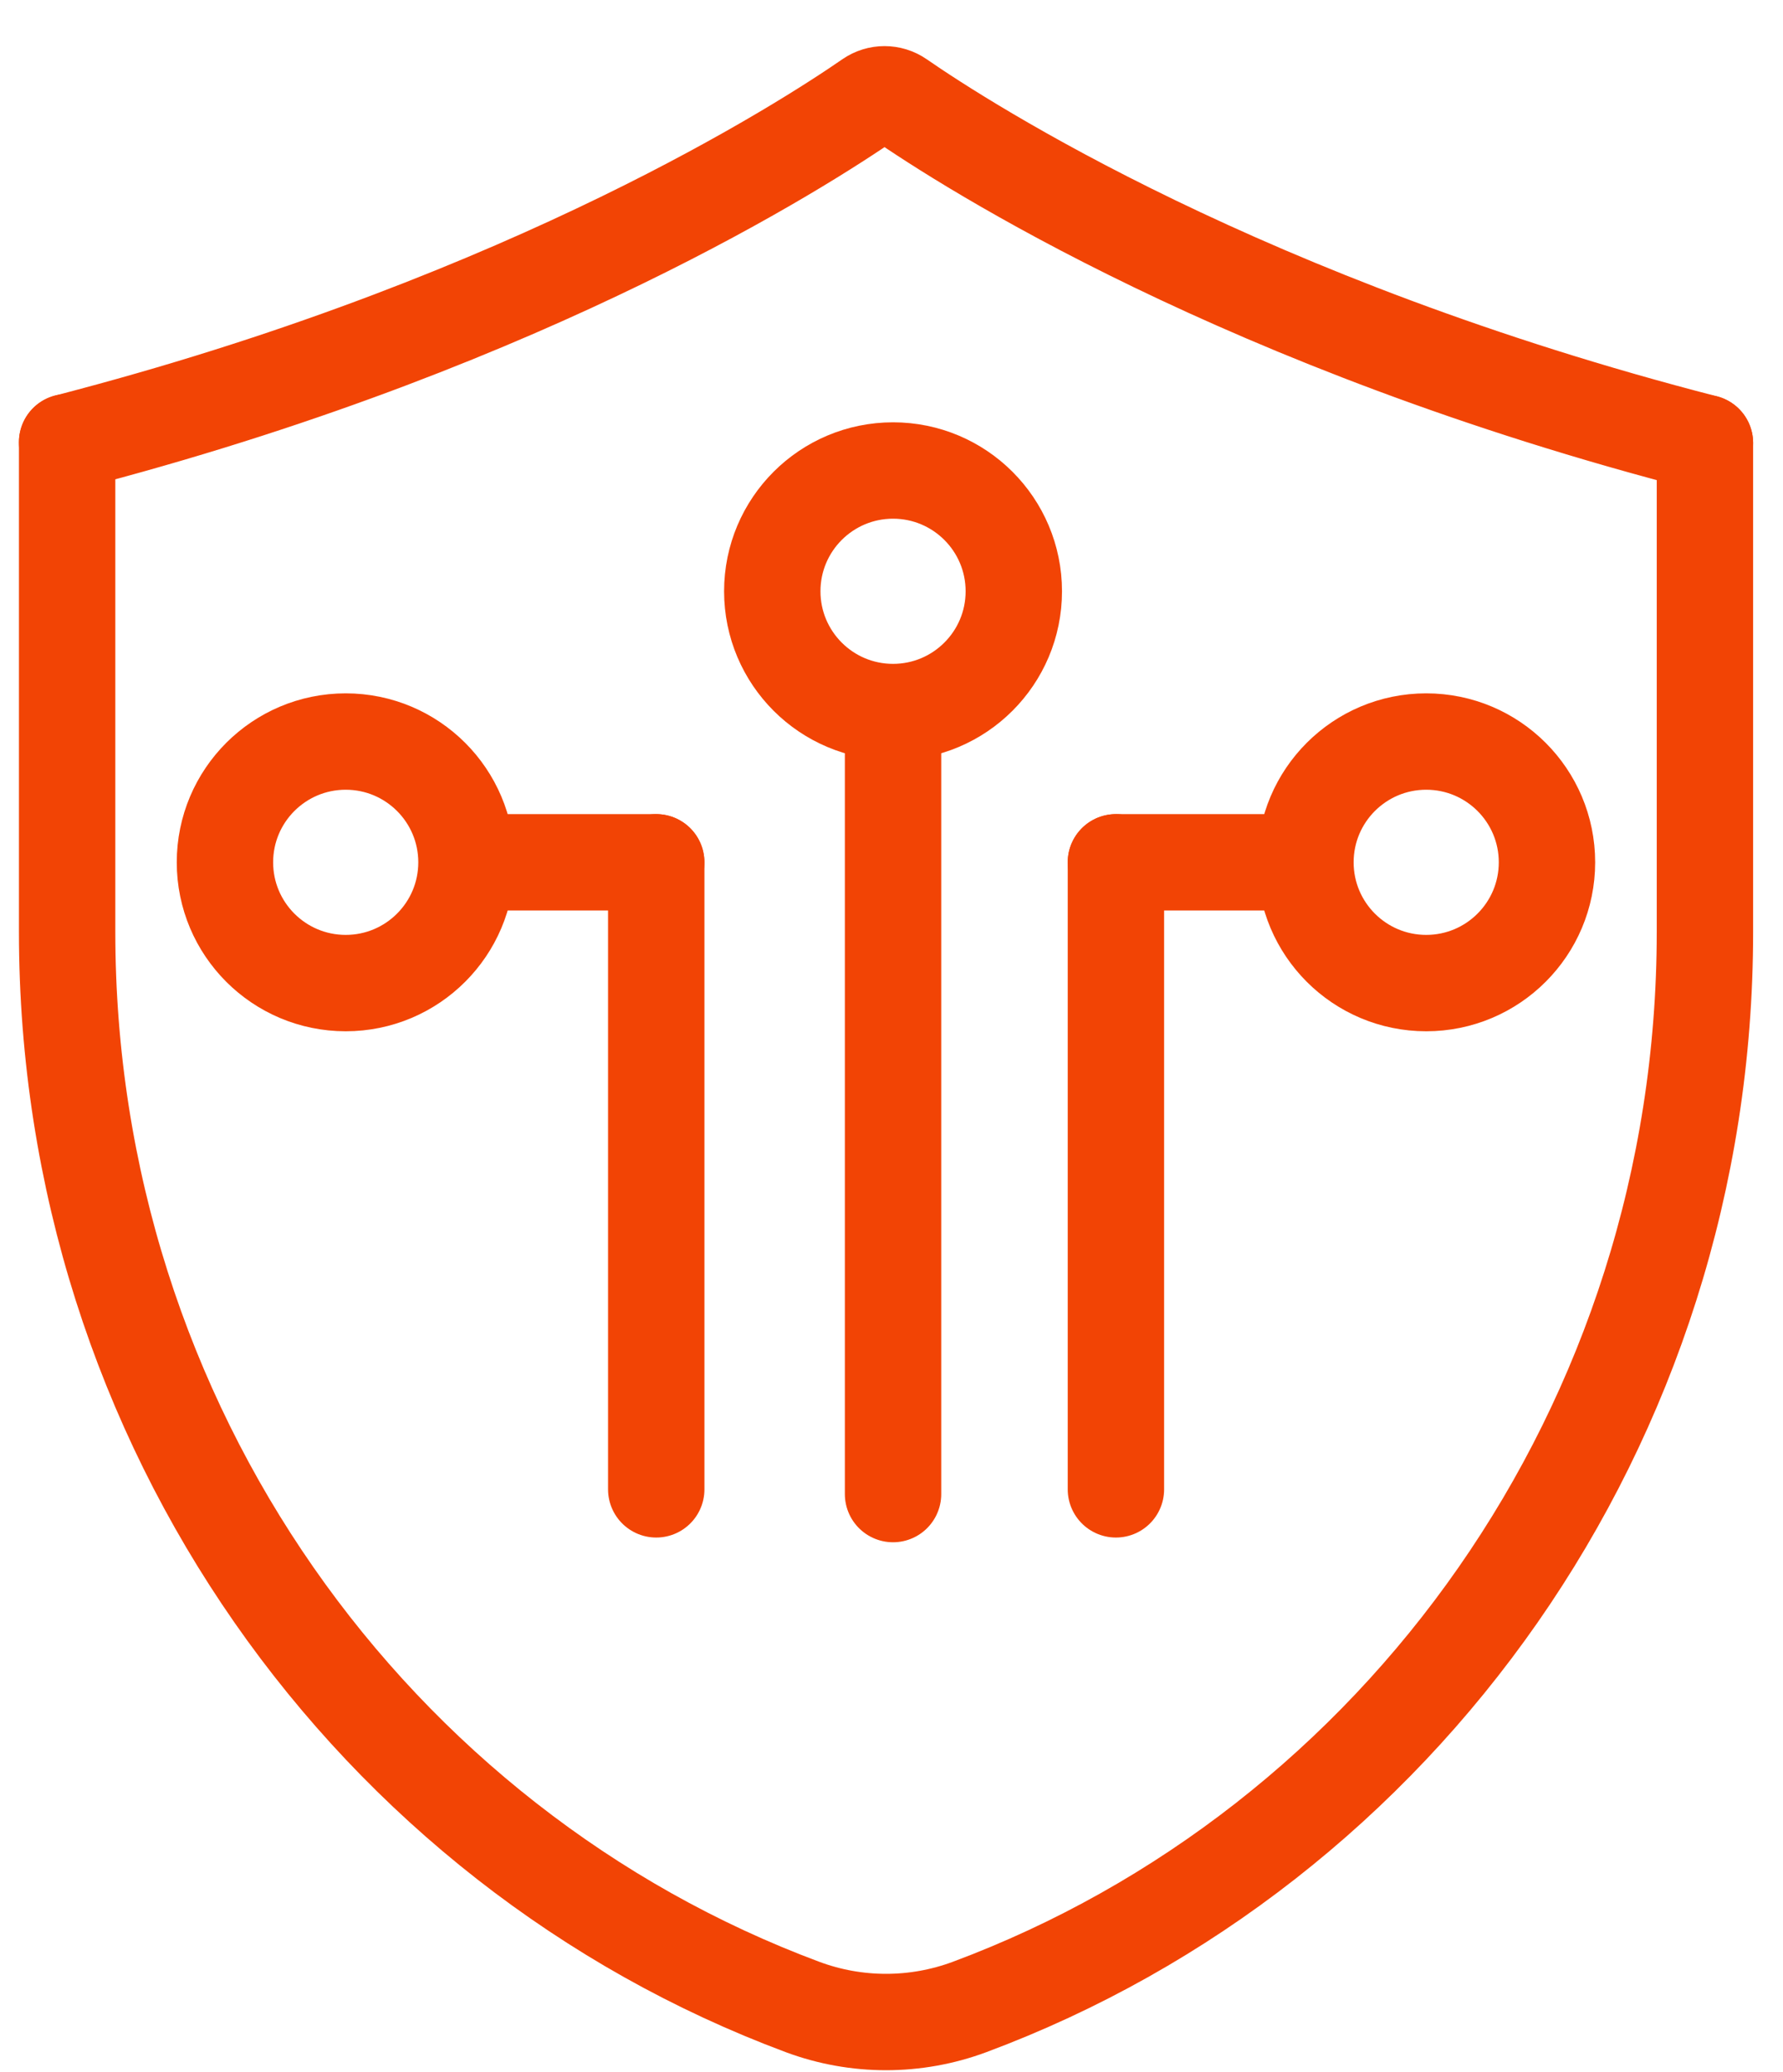
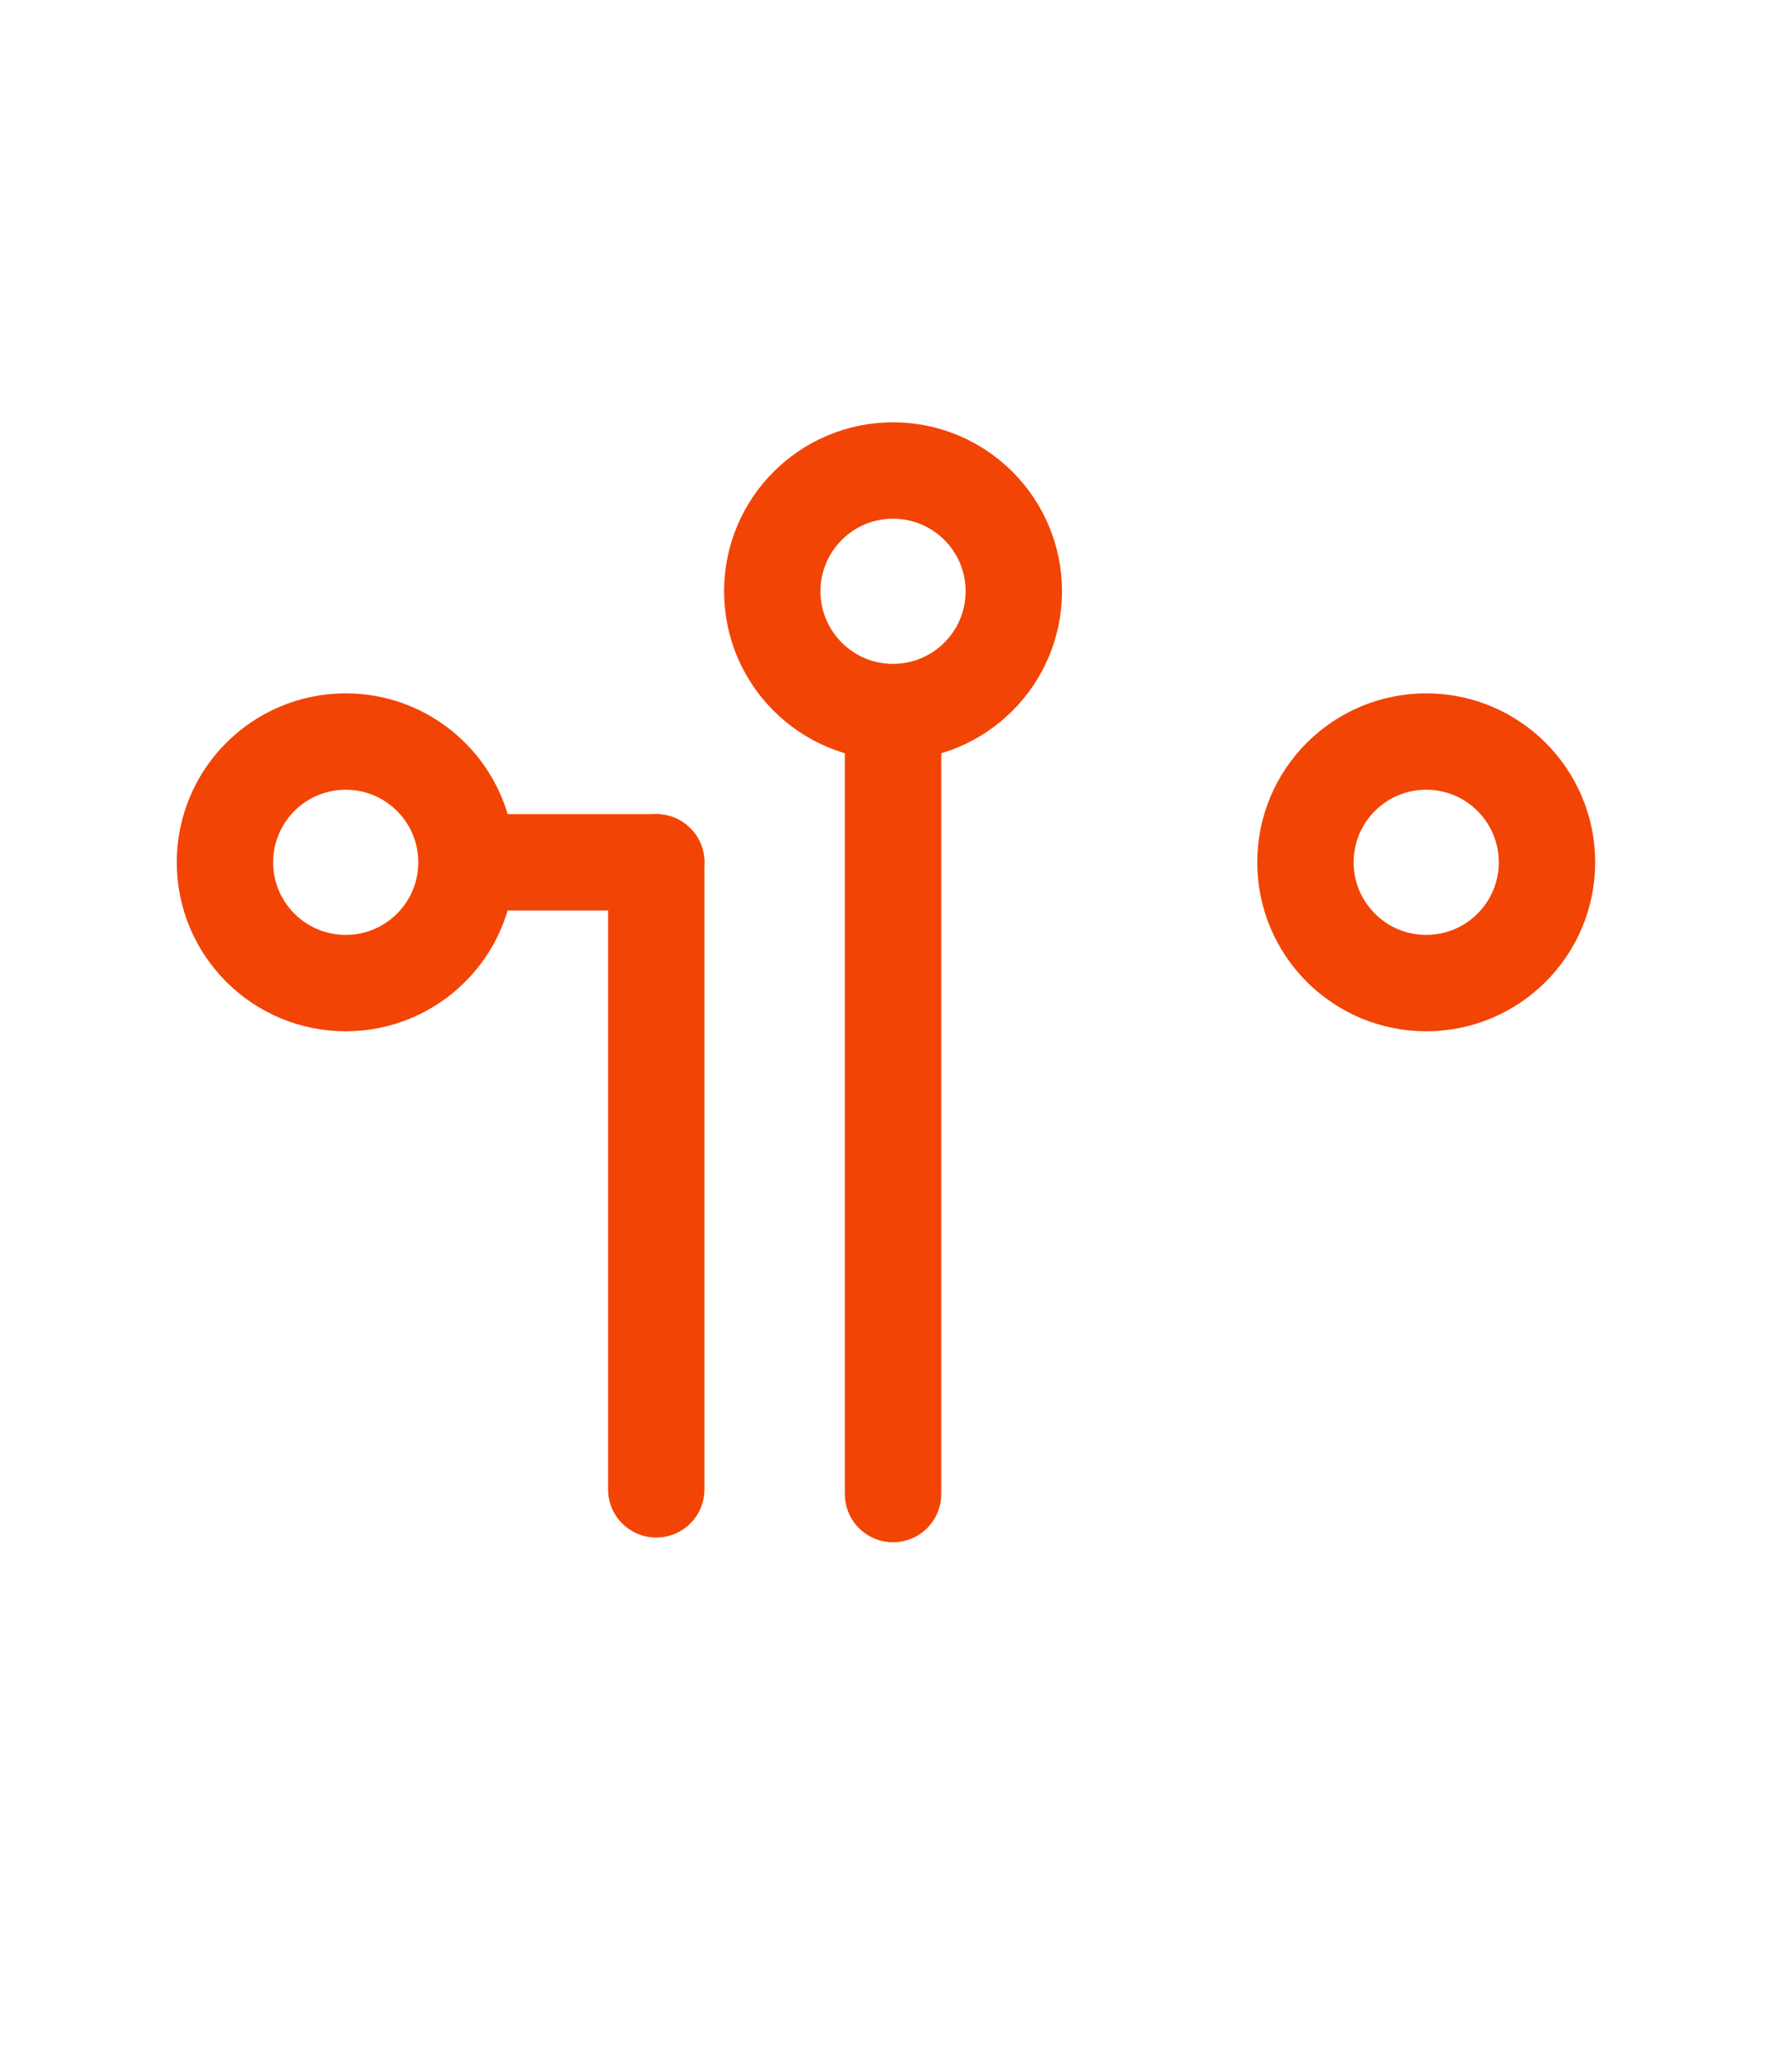
<svg xmlns="http://www.w3.org/2000/svg" width="37" height="43" viewBox="0 0 37 43" fill="none">
  <g id="icon/fast">
-     <path id="Vector" d="M35.38 9.192V19.338C35.38 29.594 29.022 38.328 20.12 41.645C19.002 42.061 17.771 42.061 16.654 41.645C7.749 38.328 1.393 29.594 1.393 19.338V9.175" stroke="#F24405" stroke-width="2" stroke-linecap="round" stroke-linejoin="round" />
-     <path id="Vector_2" d="M35.38 9.192C25.835 6.734 20.042 3.006 18.662 2.052C18.477 1.925 18.233 1.925 18.049 2.052C16.693 2.989 11.084 6.601 1.846 9.057C1.695 9.098 1.546 9.136 1.393 9.177" stroke="#F24405" stroke-width="2" stroke-linecap="round" stroke-linejoin="round" />
    <g id="Group">
      <path id="Vector_3" d="M18.532 31.002L18.532 15.073" stroke="#F24405" stroke-width="2" stroke-linecap="round" stroke-linejoin="round" />
      <g id="Group_2">
        <path id="Vector_4" d="M13.618 30.904V17.893" stroke="#F24405" stroke-width="2" stroke-linecap="round" stroke-linejoin="round" />
        <path id="Vector_5" d="M13.617 17.893H9.856" stroke="#F24405" stroke-width="2" stroke-linecap="round" stroke-linejoin="round" />
        <path id="Vector_6" d="M7.174 20.399C8.558 20.399 9.68 19.277 9.68 17.893C9.68 16.509 8.558 15.387 7.174 15.387C5.79 15.387 4.668 16.509 4.668 17.893C4.668 19.277 5.79 20.399 7.174 20.399Z" stroke="#F24405" stroke-width="2" stroke-linecap="round" stroke-linejoin="round" />
      </g>
      <g id="Group_3">
-         <path id="Vector_7" d="M23.157 17.893V30.904" stroke="#F24405" stroke-width="2" stroke-linecap="round" stroke-linejoin="round" />
-         <path id="Vector_8" d="M26.849 17.893H23.157" stroke="#F24405" stroke-width="2" stroke-linecap="round" stroke-linejoin="round" />
        <path id="Vector_9" d="M29.596 20.399C30.98 20.399 32.102 19.277 32.102 17.893C32.102 16.509 30.98 15.387 29.596 15.387C28.212 15.387 27.09 16.509 27.09 17.893C27.09 19.277 28.212 20.399 29.596 20.399Z" stroke="#F24405" stroke-width="2" stroke-linecap="round" stroke-linejoin="round" />
      </g>
      <path id="Vector_10" d="M18.532 14.775C19.916 14.775 21.038 13.653 21.038 12.269C21.038 10.885 19.916 9.763 18.532 9.763C17.148 9.763 16.026 10.885 16.026 12.269C16.026 13.653 17.148 14.775 18.532 14.775Z" stroke="#F24405" stroke-width="2" stroke-linecap="round" stroke-linejoin="round" />
    </g>
  </g>
</svg>